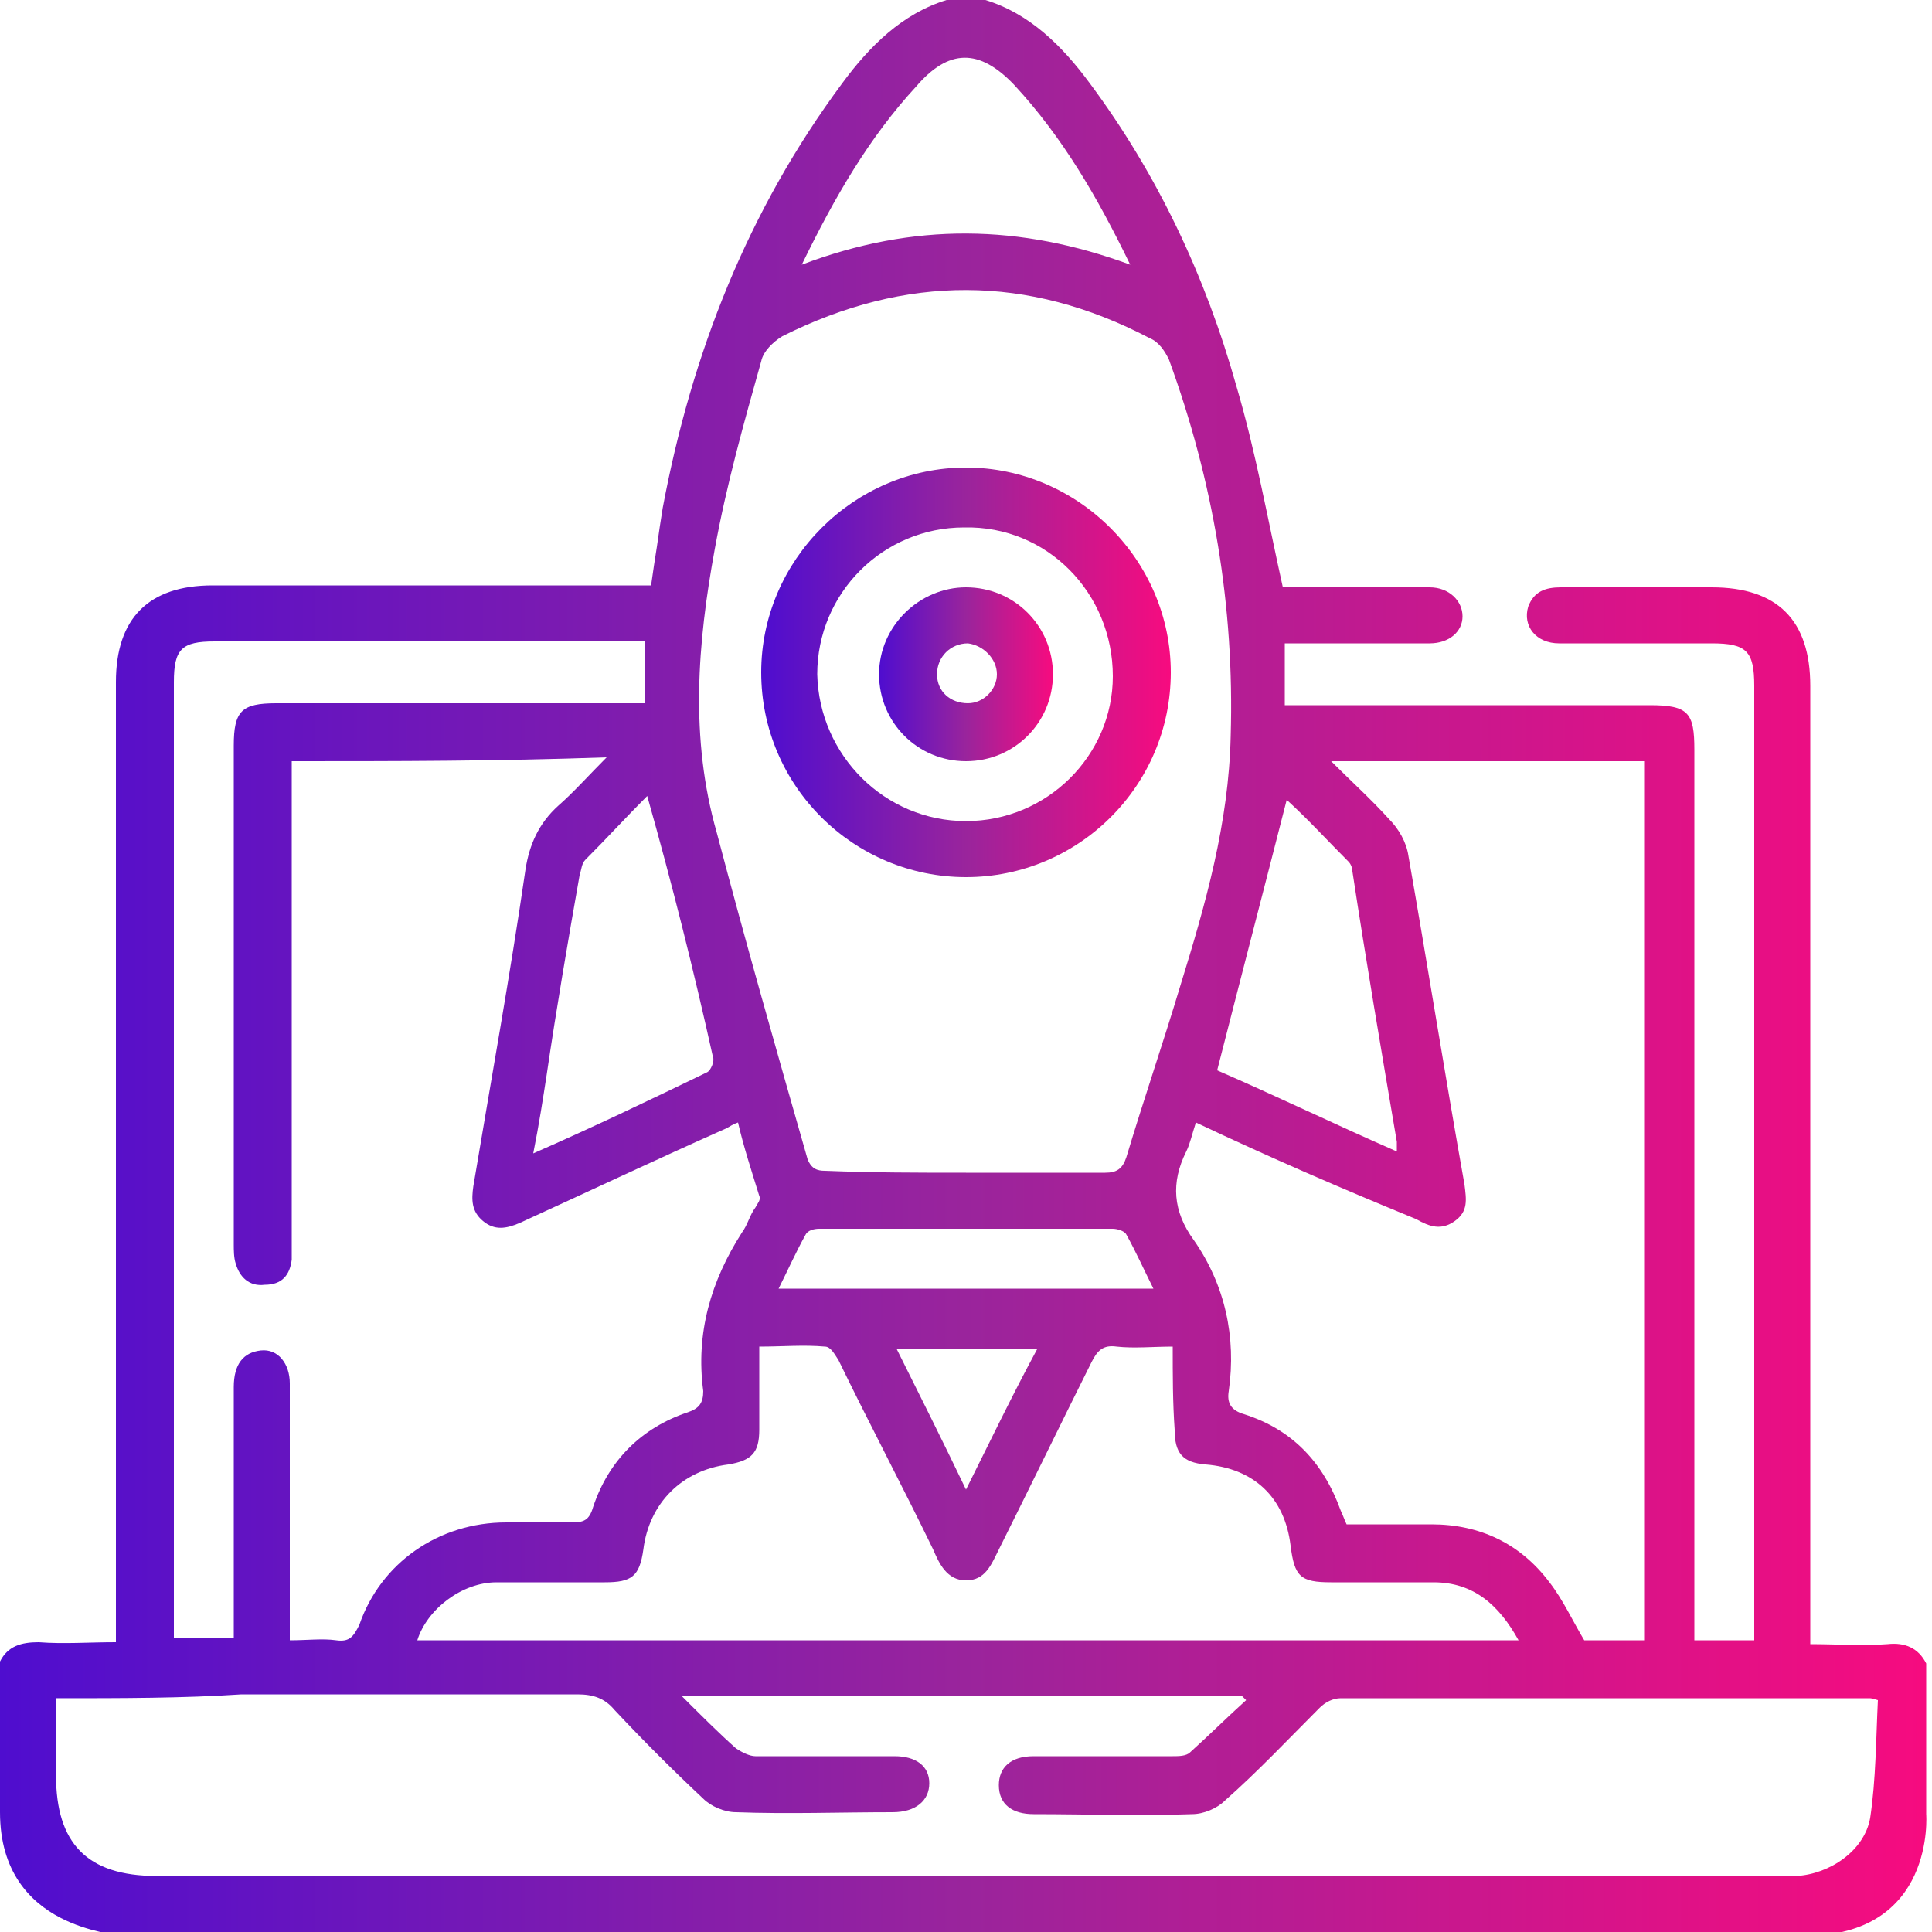
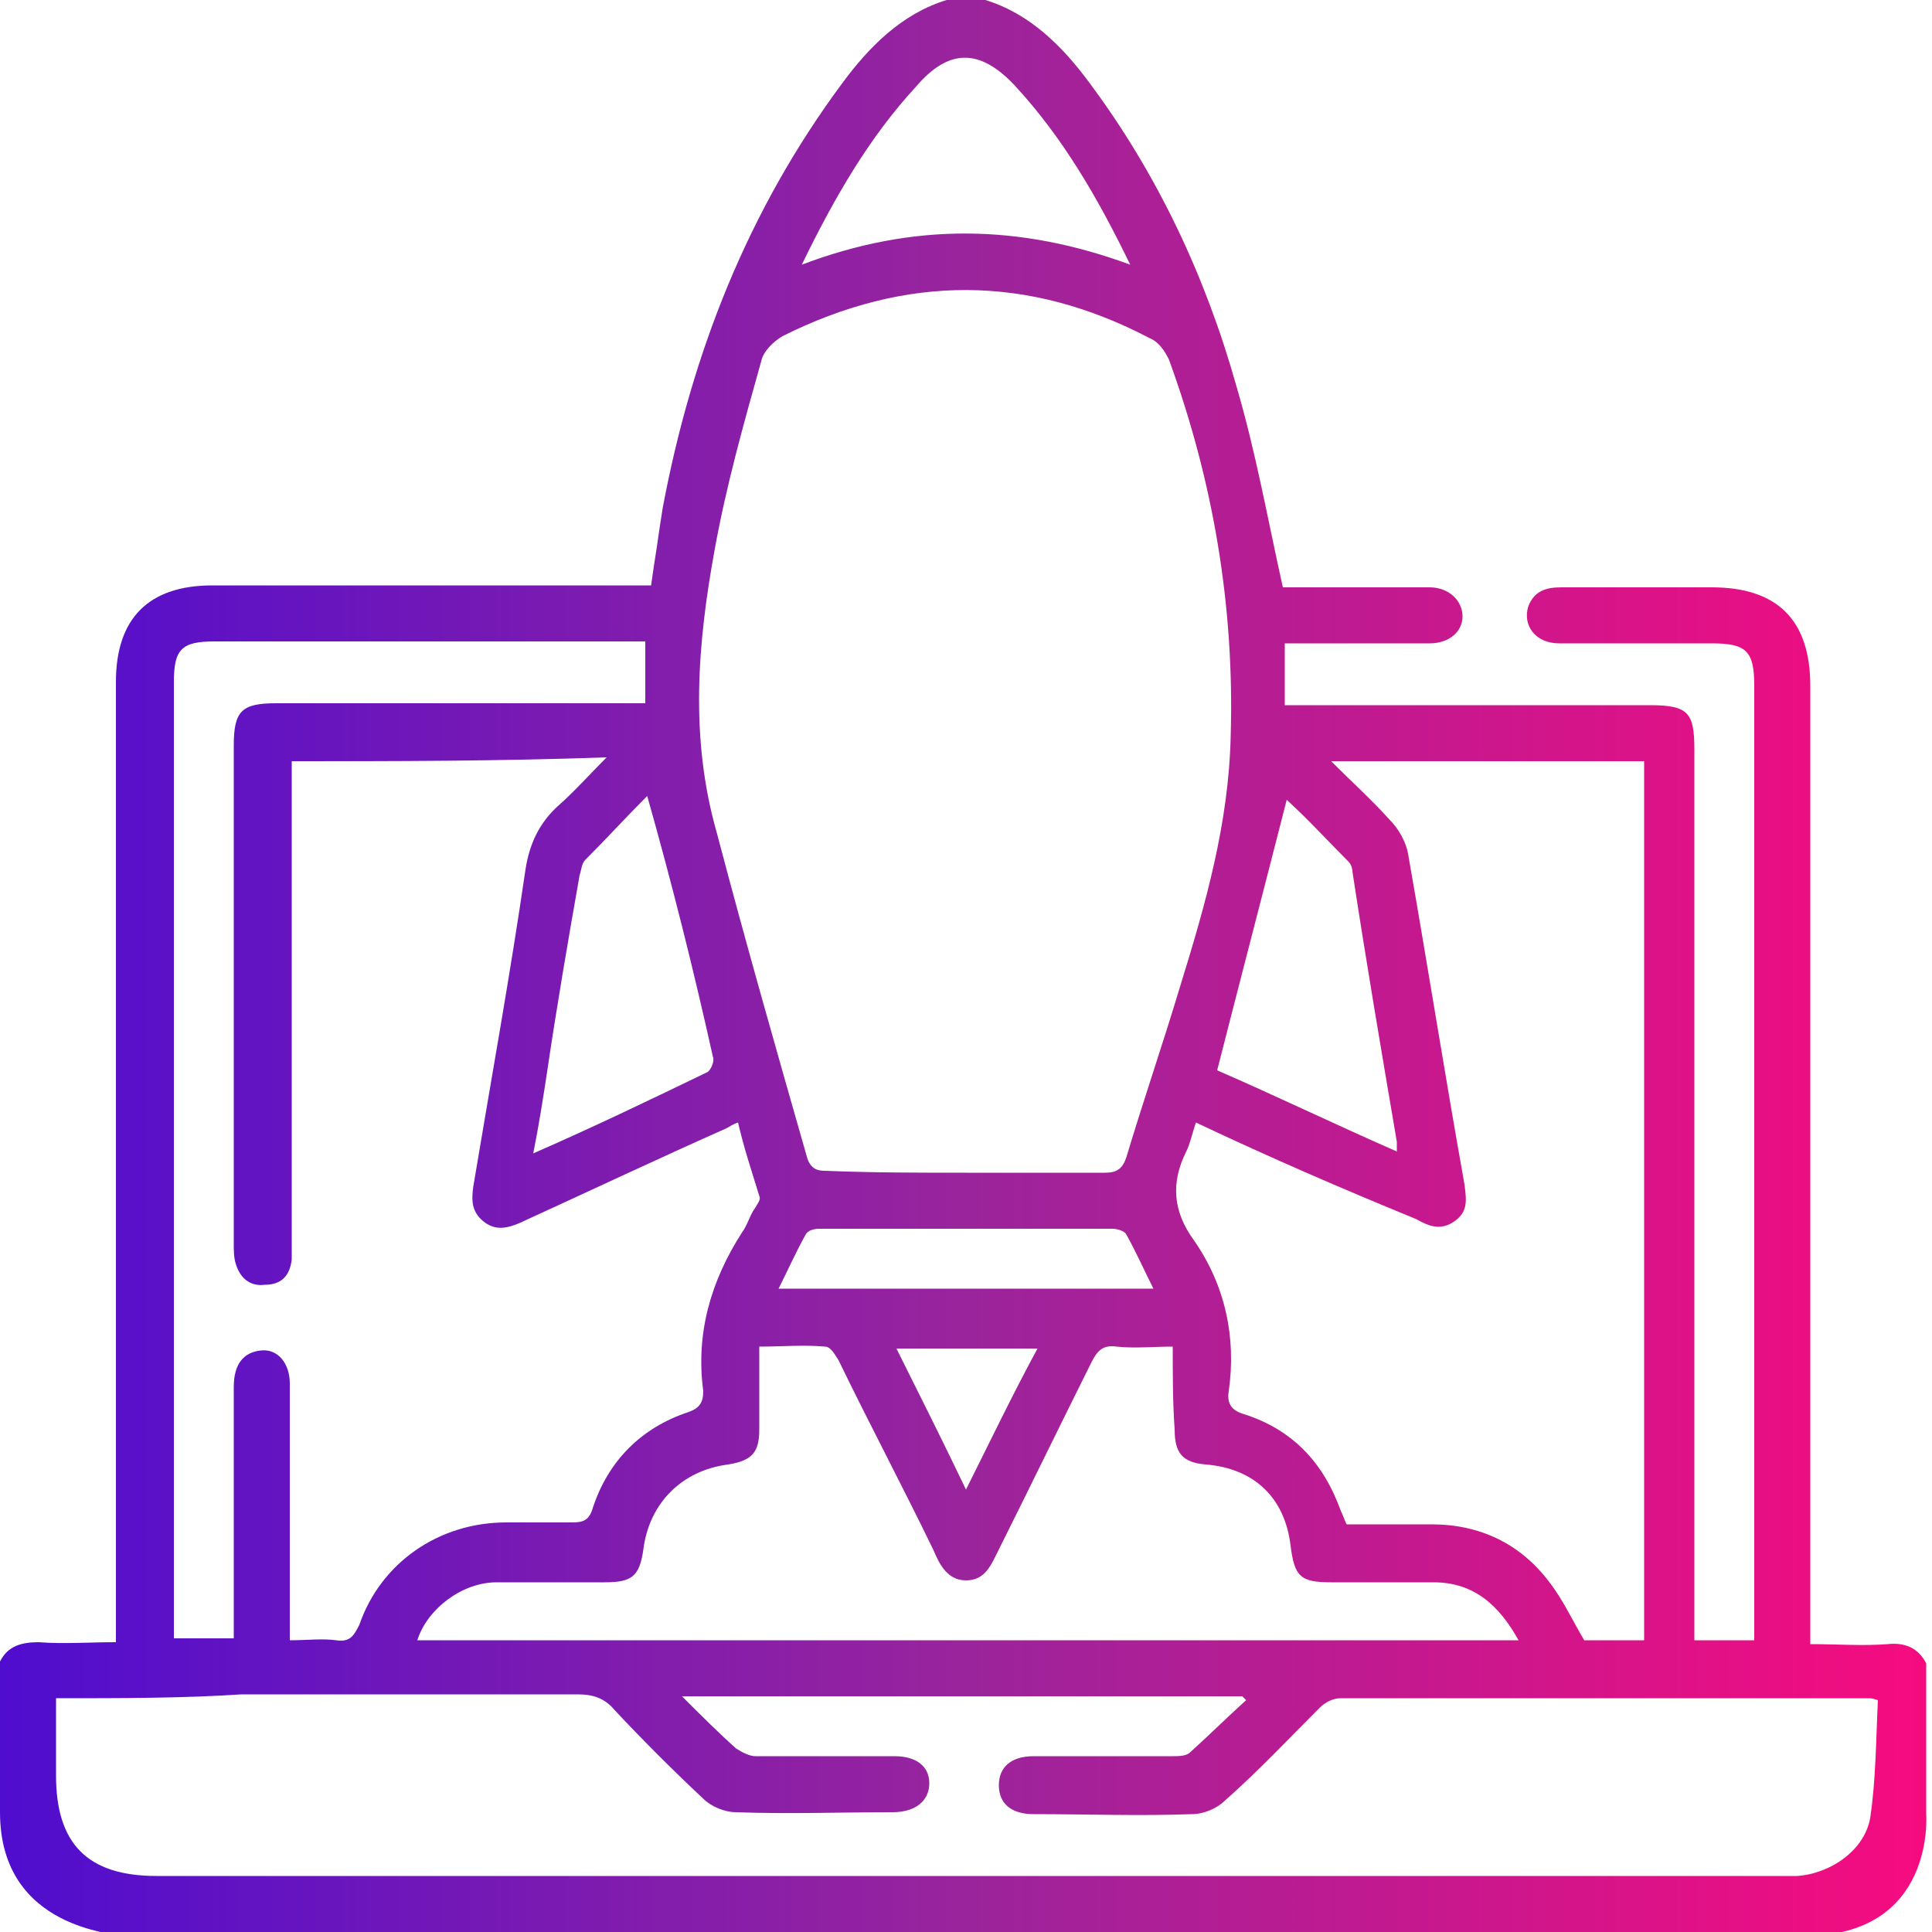
<svg xmlns="http://www.w3.org/2000/svg" version="1.1" id="Layer_1" x="0px" y="0px" viewBox="0 0 100 100" style="enable-background:new 0 0 100 100;" xml:space="preserve">
  <style type="text/css">
	.st0{fill:url(#SVGID_1_);}
	.st1{fill:url(#SVGID_2_);}
	.st2{fill:url(#SVGID_3_);}
</style>
  <g>
    <linearGradient id="SVGID_1_" gradientUnits="userSpaceOnUse" x1="0" y1="50.023" x2="100" y2="50.023" gradientTransform="matrix(1 0 0 -1 0 100.045)">
      <stop offset="0" style="stop-color:#4F0DCF" />
      <stop offset="0.5" style="stop-color:#9A249C" />
      <stop offset="1" style="stop-color:#F70B7F" />
    </linearGradient>
    <path class="st0" d="M0,93.8c0-2.6,0-5.2,0-7.8c0.4-0.8,1.1-1,2-1c1.3,0.1,2.6,0,4,0c0-0.5,0-0.9,0-1.3c0-16.1,0-32.2,0-48.4   c0-3.3,1.7-5,5-5c7.2,0,14.3,0,21.5,0c0.4,0,0.8,0,1.2,0c0.1-0.7,0.2-1.4,0.3-2c0.1-0.7,0.2-1.4,0.3-2c1.5-8,4.4-15.4,9.3-22   C45,2.4,46.7,0.7,49,0c0.7,0,1.3,0,2,0c2.3,0.7,4,2.4,5.4,4.3C59.9,9,62.4,14.3,64,20c1,3.4,1.6,6.8,2.4,10.4c0.2,0,0.5,0,0.9,0   c2.2,0,4.5,0,6.7,0c1,0,1.7,0.7,1.7,1.5c0,0.8-0.7,1.4-1.7,1.4c-1.9,0-3.8,0-5.7,0c-0.6,0-1.2,0-1.8,0c0,1.1,0,2.1,0,3.2   c0.5,0,0.8,0,1.2,0c5.9,0,11.8,0,17.7,0c2,0,2.3,0.4,2.3,2.3c0,15,0,30,0,45c0,0.4,0,0.8,0,1.1c1.1,0,2.1,0,3.1,0   c0-0.4,0-0.8,0-1.1c0-16.1,0-32.2,0-48.3c0-1.8-0.4-2.2-2.2-2.2c-2.6,0-5.3,0-7.9,0c-1.2,0-1.9-0.9-1.6-1.9c0.3-0.8,0.9-1,1.7-1   c2.6,0,5.2,0,7.8,0c3.4,0,5.1,1.7,5.1,5.1c0,16.1,0,32.2,0,48.4c0,0.4,0,0.8,0,1.2c1.4,0,2.7,0.1,4,0c0.9-0.1,1.6,0.2,2,1   c0,2.6,0,5.2,0,7.8c0,0,0.5,6.3-6.3,6.3c-29.2,0-58.4,0-87.5,0C6.3,100,0,100,0,93.8z M15.1,39.4c0,0.5,0,0.8,0,1.2   c0,7.9,0,15.8,0,23.6c0,0.3,0,0.7,0,1c-0.1,0.8-0.5,1.3-1.4,1.3c-0.8,0.1-1.3-0.4-1.5-1.1c-0.1-0.3-0.1-0.7-0.1-1   c0-8.6,0-17.2,0-25.8c0-1.8,0.4-2.2,2.2-2.2c6,0,11.9,0,17.9,0c0.4,0,0.8,0,1.2,0c0-1.1,0-2.1,0-3.2c-0.3,0-0.7,0-1,0   c-7.1,0-14.2,0-21.3,0c-1.7,0-2.1,0.4-2.1,2.1c0,16.2,0,32.3,0,48.5c0,0.3,0,0.7,0,1c1.1,0,2.1,0,3.1,0c0-0.4,0-0.8,0-1.1   c0-4,0-7.9,0-11.9c0-1.2,0.5-1.8,1.4-1.9c0.9-0.1,1.5,0.7,1.5,1.7c0,4.1,0,8.1,0,12.2c0,0.3,0,0.7,0,1.1c0.9,0,1.7-0.1,2.4,0   c0.7,0.1,0.9-0.2,1.2-0.8c1.1-3.2,4.1-5.3,7.6-5.3c1.1,0,2.3,0,3.4,0c0.6,0,0.9-0.1,1.1-0.8c0.8-2.4,2.5-4.1,4.9-4.9   c0.6-0.2,0.8-0.5,0.8-1.1c-0.4-3,0.4-5.7,2-8.2c0.3-0.4,0.4-0.9,0.7-1.3c0.1-0.2,0.3-0.4,0.2-0.6c-0.4-1.3-0.8-2.5-1.1-3.8   c-0.3,0.1-0.4,0.2-0.6,0.3c-3.6,1.6-7.2,3.3-10.7,4.9c-0.7,0.3-1.3,0.4-1.9-0.1c-0.6-0.5-0.6-1.1-0.5-1.8   c0.9-5.4,1.9-10.9,2.7-16.4c0.2-1.3,0.7-2.4,1.7-3.3c0.8-0.7,1.6-1.6,2.5-2.5C25.7,39.4,20.5,39.4,15.1,39.4z M2.9,87.9   c0,1.4,0,2.7,0,4c0,3.5,1.6,5.2,5.2,5.2c27.9,0,55.9,0,83.8,0c0.4,0,0.7,0,1.1,0c1.7-0.1,3.5-1.3,3.8-3c0.3-2,0.3-4.1,0.4-6.1   c-0.3-0.1-0.4-0.1-0.4-0.1c-9.1,0-18.2,0-27.4,0c-0.4,0-0.8,0.2-1.1,0.5c-1.6,1.6-3.2,3.3-4.9,4.8c-0.4,0.4-1.1,0.7-1.7,0.7   c-2.7,0.1-5.5,0-8.2,0c-1.1,0-1.8-0.5-1.8-1.5c0-0.9,0.6-1.5,1.8-1.5c2.4,0,4.8,0,7.2,0c0.3,0,0.7,0,0.9-0.2c1-0.9,1.9-1.8,2.9-2.7   c-0.1-0.1-0.1-0.1-0.2-0.2c-9.6,0-19.2,0-29,0c1,1,1.9,1.9,2.8,2.7c0.3,0.2,0.7,0.4,1,0.4c2.4,0,4.8,0,7.2,0c1.1,0,1.8,0.5,1.8,1.4   c0,0.9-0.7,1.5-1.9,1.5c-2.7,0-5.4,0.1-8.1,0c-0.6,0-1.3-0.3-1.7-0.7c-1.6-1.5-3.1-3-4.6-4.6c-0.5-0.6-1.1-0.8-1.9-0.8   c-5.8,0-11.6,0-17.4,0C9.5,87.9,6.3,87.9,2.9,87.9z M50,60.7c2.4,0,4.8,0,7.2,0c0.6,0,0.9-0.2,1.1-0.8c0.9-3,1.9-5.9,2.8-8.9   c1.3-4.2,2.5-8.4,2.6-12.9c0.2-6.7-0.9-13.2-3.2-19.5c-0.2-0.4-0.5-0.9-1-1.1c-6.3-3.3-12.6-3.3-19-0.1c-0.5,0.3-1,0.8-1.1,1.3   c-0.9,3.2-1.8,6.4-2.4,9.7c-0.9,4.9-1.3,9.8,0.1,14.7c1.5,5.7,3.1,11.3,4.7,16.9c0.2,0.5,0.5,0.6,0.9,0.6   C45.2,60.7,47.5,60.7,50,60.7z M61.9,58.1c-0.2,0.6-0.3,1.1-0.5,1.5c-0.8,1.6-0.7,3.1,0.4,4.6c1.6,2.3,2.2,5,1.8,7.8   c-0.1,0.6,0.1,1,0.8,1.2c2.5,0.8,4.1,2.5,5,5c0.1,0.2,0.2,0.5,0.3,0.7c1.5,0,2.9,0,4.4,0c2.5,0,4.6,1,6.1,3c0.7,0.9,1.2,2,1.8,3   c1,0,2,0,3.1,0c0-15.2,0-30.3,0-45.5c-5.3,0-10.6,0-16.2,0c1.1,1.1,2.1,2,3,3c0.5,0.5,0.9,1.2,1,1.9c1,5.7,1.9,11.4,2.9,17   c0.1,0.8,0.2,1.4-0.5,1.9s-1.3,0.3-2-0.1C69.4,61.5,65.7,59.9,61.9,58.1z M60.7,69.7c-1,0-2,0.1-2.9,0c-0.7-0.1-1,0.2-1.3,0.8   c-1.6,3.2-3.2,6.5-4.8,9.7c-0.4,0.8-0.7,1.6-1.7,1.6c-1,0-1.4-0.9-1.7-1.6c-1.6-3.3-3.3-6.5-4.9-9.8c-0.2-0.3-0.4-0.7-0.7-0.7   c-1.1-0.1-2.2,0-3.4,0c0,1.5,0,2.9,0,4.3c0,1.2-0.4,1.6-1.6,1.8c-2.4,0.3-4.1,2-4.4,4.4c-0.2,1.4-0.6,1.7-2,1.7c-1.8,0-3.7,0-5.6,0   c-1.8,0-3.6,1.4-4.1,3c18.9,0,37.9,0,57,0c-1-1.8-2.3-3-4.4-3c-1.7,0-3.5,0-5.3,0c-1.6,0-1.9-0.3-2.1-1.9c-0.3-2.5-1.9-4-4.4-4.2   c-1.2-0.1-1.6-0.6-1.6-1.8C60.7,72.6,60.7,71.2,60.7,69.7z M33.5,41.2c-1.1,1.1-2.1,2.2-3.2,3.3c-0.2,0.2-0.2,0.5-0.3,0.8   c-0.6,3.4-1.2,6.9-1.7,10.3c-0.2,1.3-0.4,2.6-0.7,4.1c3.2-1.4,6.1-2.8,9-4.2c0.2-0.1,0.4-0.6,0.3-0.8   C35.9,50.2,34.8,45.8,33.5,41.2z M72.3,59.6c0-0.3,0-0.4,0-0.5c-0.8-4.7-1.6-9.4-2.3-14c0-0.2-0.1-0.4-0.2-0.5   c-1.1-1.1-2.1-2.2-3.2-3.2c-1.2,4.7-2.4,9.3-3.6,14C66,56.7,69.1,58.2,72.3,59.6z M41.5,13.7c5.8-2.2,11.3-2.1,17,0   c-1.7-3.5-3.5-6.6-6-9.3c-1.8-1.9-3.4-1.9-5.1,0.1C45,7.1,43.2,10.2,41.5,13.7z M59.7,66.7c-0.5-1-0.9-1.9-1.4-2.8   c-0.1-0.2-0.5-0.3-0.7-0.3c-5.1,0-10.1,0-15.2,0c-0.3,0-0.6,0.1-0.7,0.3c-0.5,0.9-0.9,1.8-1.4,2.8C46.8,66.7,53.2,66.7,59.7,66.7z    M53.7,69.8c-2.5,0-4.8,0-7.3,0c1.2,2.4,2.4,4.8,3.6,7.3C51.3,74.5,52.4,72.2,53.7,69.8z" />
    <linearGradient id="SVGID_2_" gradientUnits="userSpaceOnUse" x1="39.471" y1="65.199" x2="60.574" y2="65.199" gradientTransform="matrix(1 0 0 -1 0 100.045)">
      <stop offset="0" style="stop-color:#4F0DCF" />
      <stop offset="0.5" style="stop-color:#9A249C" />
      <stop offset="1" style="stop-color:#F70B7F" />
    </linearGradient>
-     <path class="st1" d="M50,45.4c-5.8,0-10.6-4.7-10.6-10.6c0-5.8,4.8-10.6,10.6-10.6c5.8,0,10.6,4.8,10.6,10.6   C60.6,40.7,55.8,45.4,50,45.4z M50,42.5c4.2,0,7.6-3.4,7.6-7.5c0-4.3-3.4-7.8-7.7-7.7c-4.2,0-7.6,3.4-7.6,7.6   C42.4,39.1,45.8,42.5,50,42.5z" />
    <linearGradient id="SVGID_3_" gradientUnits="userSpaceOnUse" x1="45.525" y1="65.199" x2="54.514" y2="65.199" gradientTransform="matrix(1 0 0 -1 0 100.045)">
      <stop offset="0" style="stop-color:#4F0DCF" />
      <stop offset="0.5" style="stop-color:#9A249C" />
      <stop offset="1" style="stop-color:#F70B7F" />
    </linearGradient>
-     <path class="st2" d="M54.5,34.9c0,2.5-2,4.5-4.5,4.5c-2.5,0-4.5-2-4.5-4.5c0-2.5,2.1-4.5,4.5-4.5C52.5,30.4,54.5,32.4,54.5,34.9z    M51.6,34.9c0-0.8-0.7-1.5-1.5-1.6c-0.9,0-1.6,0.7-1.6,1.6c0,0.9,0.7,1.5,1.6,1.5C50.9,36.4,51.6,35.7,51.6,34.9z" />
  </g>
</svg>